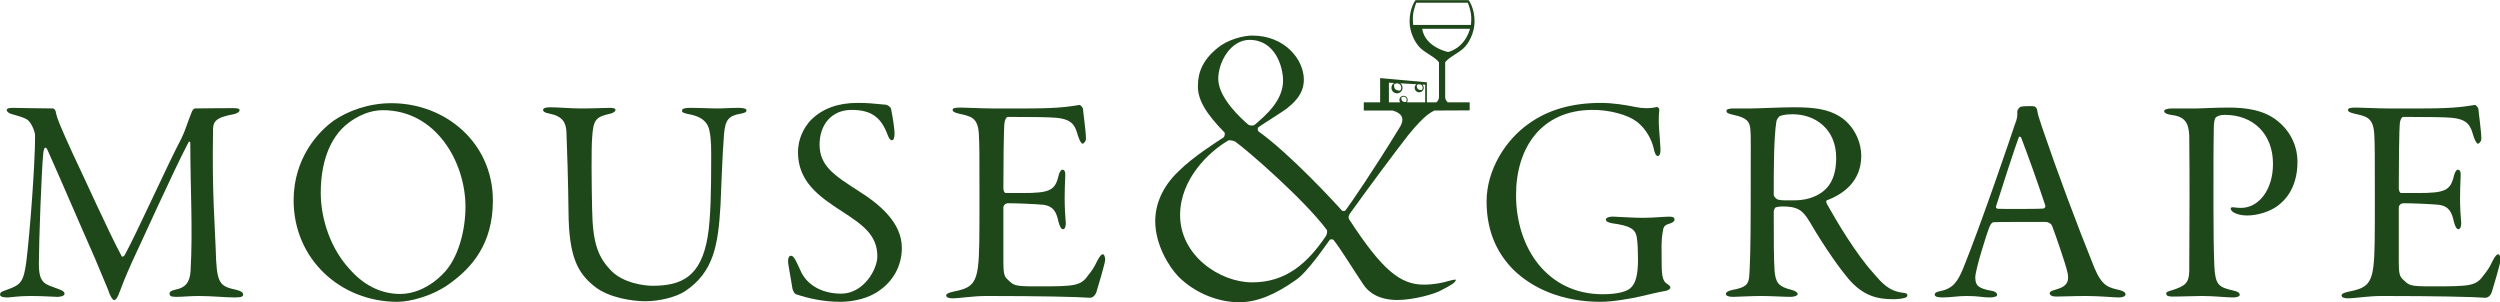
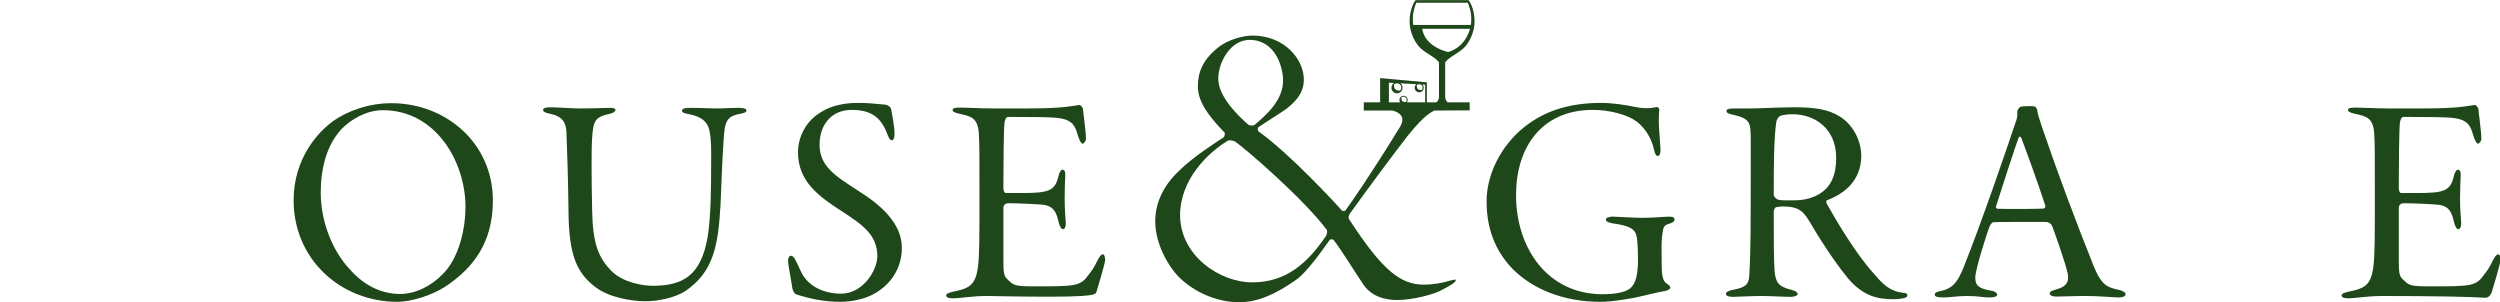
<svg xmlns="http://www.w3.org/2000/svg" width="100%" height="100%" viewBox="0 0 12003 1451" version="1.1" xml:space="preserve" style="fill-rule:evenodd;clip-rule:evenodd;stroke-linejoin:round;stroke-miterlimit:2;">
  <g transform="matrix(1.208,0,0,1.167,-1321.62,-8432.55)">
-     <path d="M1121.01,7677.98C1121.01,7686.38 1129.12,7691.18 1139.56,7694.78C1162.75,7701.98 1185.94,7707.98 1199.86,7716.38C1217.25,7725.98 1233.49,7766.78 1233.49,7783.57C1233.49,7905.98 1212.62,8185.57 1198.7,8301.98C1188.26,8384.77 1176.67,8397.98 1123.33,8417.17C1105.93,8424.38 1094.34,8425.58 1094.34,8437.58C1094.34,8445.98 1103.61,8449.58 1124.49,8449.58C1137.24,8449.58 1163.91,8443.58 1214.93,8443.58C1267.12,8443.58 1307.7,8447.17 1320.46,8447.17C1327.42,8447.17 1350.61,8445.98 1350.61,8433.98C1350.61,8423.17 1332.06,8417.17 1322.78,8413.58C1274.07,8394.38 1248.56,8394.38 1248.56,8311.58C1248.56,8225.17 1259,7927.57 1265.96,7856.78C1267.12,7844.78 1271.76,7820.78 1282.19,7841.18C1349.45,7997.18 1414.39,8155.57 1470.05,8285.17C1503.68,8370.38 1518.75,8403.98 1524.55,8420.77C1530.35,8439.98 1540.78,8460.38 1547.74,8460.38C1553.54,8460.38 1561.66,8450.77 1568.61,8429.17C1577.89,8403.98 1591.81,8365.58 1618.48,8304.38C1646.31,8244.38 1786.62,7921.57 1844.6,7808.78C1844.6,7807.57 1850.4,7808.78 1850.4,7813.57C1850.4,7997.18 1860.83,8172.38 1851.56,8339.17C1849.24,8389.58 1828.37,8409.98 1792.42,8417.17C1777.34,8420.77 1768.07,8424.38 1768.07,8433.98C1768.07,8442.38 1771.54,8447.17 1794.74,8447.17C1820.25,8447.17 1849.24,8443.58 1885.19,8443.58C1931.57,8443.58 1993.03,8449.58 2025.5,8449.58C2054.49,8449.58 2060.29,8445.98 2060.29,8437.58C2060.29,8429.17 2053.33,8423.17 2033.62,8418.38C1964.04,8402.77 1954.76,8391.98 1951.28,8246.77C1948.96,8167.57 1936.21,8016.38 1940.85,7759.57C1940.85,7729.57 1947.8,7709.18 2022.02,7695.98C2032.46,7693.57 2046.37,7687.57 2046.37,7679.18C2046.37,7671.98 2034.78,7670.78 2023.18,7670.78C2011.58,7670.78 1930.41,7670.78 1868.95,7671.98C1863.15,7671.98 1857.36,7682.78 1856.2,7686.38C1842.28,7721.18 1829.53,7765.57 1815.61,7794.38C1761.11,7899.98 1638.19,8184.38 1589.49,8275.58C1587.17,8280.38 1579.05,8283.98 1577.89,8280.38C1528.03,8185.57 1422.5,7941.98 1385.4,7862.78C1336.69,7752.38 1319.3,7710.38 1315.82,7686.38C1315.82,7681.57 1310.02,7671.98 1304.22,7671.98C1242.77,7671.98 1165.07,7669.57 1146.52,7669.57C1129.12,7669.57 1121.01,7671.98 1121.01,7677.98Z" style="fill:rgb(31,72,26);fill-rule:nonzero;" />
    <path d="M2649.53,7650.38C2555.6,7650.38 2475.59,7683.98 2423.4,7719.98C2358.47,7766.78 2261.06,7877.18 2261.06,8049.98C2261.06,8292.38 2447.76,8467.58 2673.88,8467.58C2723.74,8467.58 2815.35,8443.58 2883.77,8390.77C2968.42,8327.17 3053.07,8229.98 3053.07,8051.18C3053.07,7813.57 2865.21,7650.38 2649.53,7650.38ZM2615.9,7679.18C2826.95,7679.18 2944.07,7892.78 2944.07,8076.38C2944.07,8172.38 2916.24,8291.17 2852.46,8354.77C2810.71,8399.17 2749.25,8435.17 2684.31,8435.17C2603.14,8435.17 2535.89,8394.38 2484.86,8334.38C2411.81,8253.98 2368.9,8132.78 2368.9,8018.78C2368.9,7867.57 2421.08,7789.57 2452.39,7755.98C2488.34,7717.57 2549.8,7679.18 2615.9,7679.18Z" style="fill:rgb(31,72,26);fill-rule:nonzero;" />
    <path d="M3252.68,7677.98C3252.68,7686.38 3261.96,7689.98 3279.35,7693.57C3330.38,7704.38 3344.29,7730.78 3345.45,7771.57C3347.77,7826.78 3352.41,7976.78 3353.57,8095.57C3354.73,8281.58 3389.51,8348.77 3456.77,8403.98C3512.43,8450.77 3607.52,8465.17 3658.54,8465.17C3713.04,8465.17 3777.98,8449.58 3816.25,8424.38C3931.05,8345.17 3948.44,8233.58 3957.72,8070.38C3960.04,8021.18 3964.68,7867.57 3971.64,7778.78C3976.27,7718.78 3990.19,7701.98 4037.73,7693.57C4055.13,7689.98 4060.93,7687.57 4060.93,7679.18C4060.93,7671.98 4043.53,7669.57 4031.93,7669.57C3984.39,7669.57 3984.39,7671.98 3940.33,7671.98C3912.5,7671.98 3878.87,7669.57 3837.12,7669.57C3817.41,7669.57 3804.65,7671.98 3804.65,7681.57C3804.65,7689.98 3817.41,7692.38 3833.64,7695.98C3863.79,7701.98 3904.38,7715.18 3913.66,7763.18C3921.77,7802.78 3920.61,7844.78 3920.61,7887.98C3920.61,7994.78 3919.45,8121.98 3906.7,8199.98C3880.03,8363.17 3804.65,8401.58 3687.53,8401.58C3649.27,8401.58 3571.57,8388.38 3526.35,8342.77C3470.69,8285.17 3449.81,8226.38 3447.49,8088.38C3445.18,7977.98 3444.02,7836.38 3447.49,7793.18C3452.13,7719.98 3460.25,7706.78 3519.39,7693.57C3533.31,7689.98 3540.26,7683.98 3540.26,7677.98C3540.26,7671.98 3532.15,7669.57 3517.07,7669.57C3491.56,7669.57 3462.57,7671.98 3401.11,7671.98C3360.53,7671.98 3314.14,7667.18 3280.51,7667.18C3259.64,7667.18 3252.68,7671.98 3252.68,7677.98Z" style="fill:rgb(31,72,26);fill-rule:nonzero;" />
    <path d="M4502.21,7649.18C4426.84,7649.18 4365.38,7670.78 4317.83,7718.78C4287.68,7751.18 4265.65,7799.18 4265.65,7851.98C4265.65,7973.18 4349.14,8034.38 4440.75,8095.57C4520.76,8149.57 4581.06,8191.57 4581.06,8280.38C4581.06,8335.58 4525.4,8433.98 4437.27,8433.98C4371.17,8433.98 4307.4,8406.38 4278.41,8345.17C4259.85,8304.38 4250.57,8277.98 4237.82,8277.98C4228.54,8277.98 4226.22,8291.17 4226.22,8299.58C4226.22,8315.17 4238.98,8379.98 4243.62,8413.58C4244.78,8418.38 4250.57,8433.98 4257.53,8436.38C4306.24,8453.17 4366.54,8467.58 4433.79,8467.58C4488.29,8467.58 4550.91,8451.98 4592.66,8418.38C4641.36,8382.38 4678.47,8322.38 4678.47,8245.58C4678.47,8142.38 4591.5,8066.78 4504.53,8010.38C4412.92,7949.18 4351.46,7909.57 4351.46,7820.78C4351.46,7741.57 4396.69,7677.98 4479.02,7677.98C4561.35,7677.98 4597.3,7712.78 4621.65,7779.98C4626.29,7791.98 4630.93,7802.78 4639.04,7802.78C4646,7802.78 4649.48,7791.98 4649.48,7773.98C4649.48,7758.38 4643.68,7715.18 4635.56,7673.18C4634.4,7668.38 4625.13,7657.57 4612.37,7656.38C4559.03,7651.57 4546.27,7649.18 4502.21,7649.18Z" style="fill:rgb(31,72,26);fill-rule:nonzero;" />
-     <path d="M4880.24,7677.98C4880.24,7683.98 4886.04,7688.78 4905.75,7693.57C4953.3,7704.38 4981.13,7709.18 4984.6,7778.78C4986.92,7820.78 4986.92,7863.98 4986.92,8033.18C4986.92,8203.58 4986.92,8273.17 4981.13,8322.38C4971.85,8397.98 4947.5,8412.38 4883.72,8425.58C4861.69,8430.38 4854.73,8435.17 4854.73,8441.17C4854.73,8449.58 4865.16,8453.17 4879.08,8453.17C4910.39,8453.17 4957.93,8443.58 5015.91,8443.58C5230.44,8443.58 5378.87,8447.17 5424.09,8450.77C5436.85,8451.98 5447.29,8441.17 5451.93,8426.77C5455.4,8415.98 5486.71,8306.77 5486.71,8294.77C5486.71,8288.77 5484.39,8271.98 5477.44,8271.98C5471.64,8271.98 5465.84,8277.98 5455.4,8298.38C5441.49,8329.58 5429.89,8343.98 5421.78,8354.77C5389.31,8402.77 5370.75,8403.98 5214.21,8403.98C5121.44,8403.98 5123.76,8400.38 5095.93,8372.77C5085.49,8361.98 5082.01,8348.77 5082.01,8303.17L5082.01,8079.98C5082.01,8075.18 5085.49,8061.98 5101.72,8061.98C5138.83,8061.98 5211.89,8065.57 5237.4,8067.98C5282.62,8072.78 5293.06,8100.38 5301.18,8138.78C5306.97,8161.57 5312.77,8168.78 5319.73,8168.78C5324.37,8168.78 5330.17,8161.57 5330.17,8144.78C5327.85,8119.57 5325.53,8075.18 5325.53,8041.57C5325.53,8011.57 5326.69,7979.18 5327.85,7952.78C5329.01,7934.78 5326.69,7923.98 5316.25,7923.98C5310.45,7923.98 5303.5,7937.18 5301.18,7949.18C5287.26,8010.38 5265.23,8019.98 5156.23,8019.98L5091.29,8019.98C5086.65,8019.98 5082.01,8011.57 5082.01,7999.57C5082.01,7920.38 5083.17,7747.57 5086.65,7729.57C5088.97,7716.38 5093.61,7706.78 5100.57,7706.78C5210.73,7706.78 5265.23,7707.98 5291.9,7710.38C5341.76,7715.18 5363.8,7730.78 5375.39,7773.98C5385.83,7811.18 5393.94,7817.18 5396.26,7817.18C5400.9,7817.18 5410.18,7807.57 5410.18,7796.78C5410.18,7765.57 5398.58,7683.98 5398.58,7675.57C5398.58,7669.57 5389.31,7657.57 5384.67,7657.57C5349.88,7662.38 5317.41,7671.98 5178.26,7671.98L5039.11,7671.98C4995.04,7671.98 4934.74,7668.38 4912.71,7668.38C4889.52,7668.38 4880.24,7670.78 4880.24,7677.98Z" style="fill:rgb(31,72,26);fill-rule:nonzero;" />
+     <path d="M4880.24,7677.98C4880.24,7683.98 4886.04,7688.78 4905.75,7693.57C4953.3,7704.38 4981.13,7709.18 4984.6,7778.78C4986.92,7820.78 4986.92,7863.98 4986.92,8033.18C4986.92,8203.58 4986.92,8273.17 4981.13,8322.38C4971.85,8397.98 4947.5,8412.38 4883.72,8425.58C4861.69,8430.38 4854.73,8435.17 4854.73,8441.17C4854.73,8449.58 4865.16,8453.17 4879.08,8453.17C4910.39,8453.17 4957.93,8443.58 5015.91,8443.58C5436.85,8451.98 5447.29,8441.17 5451.93,8426.77C5455.4,8415.98 5486.71,8306.77 5486.71,8294.77C5486.71,8288.77 5484.39,8271.98 5477.44,8271.98C5471.64,8271.98 5465.84,8277.98 5455.4,8298.38C5441.49,8329.58 5429.89,8343.98 5421.78,8354.77C5389.31,8402.77 5370.75,8403.98 5214.21,8403.98C5121.44,8403.98 5123.76,8400.38 5095.93,8372.77C5085.49,8361.98 5082.01,8348.77 5082.01,8303.17L5082.01,8079.98C5082.01,8075.18 5085.49,8061.98 5101.72,8061.98C5138.83,8061.98 5211.89,8065.57 5237.4,8067.98C5282.62,8072.78 5293.06,8100.38 5301.18,8138.78C5306.97,8161.57 5312.77,8168.78 5319.73,8168.78C5324.37,8168.78 5330.17,8161.57 5330.17,8144.78C5327.85,8119.57 5325.53,8075.18 5325.53,8041.57C5325.53,8011.57 5326.69,7979.18 5327.85,7952.78C5329.01,7934.78 5326.69,7923.98 5316.25,7923.98C5310.45,7923.98 5303.5,7937.18 5301.18,7949.18C5287.26,8010.38 5265.23,8019.98 5156.23,8019.98L5091.29,8019.98C5086.65,8019.98 5082.01,8011.57 5082.01,7999.57C5082.01,7920.38 5083.17,7747.57 5086.65,7729.57C5088.97,7716.38 5093.61,7706.78 5100.57,7706.78C5210.73,7706.78 5265.23,7707.98 5291.9,7710.38C5341.76,7715.18 5363.8,7730.78 5375.39,7773.98C5385.83,7811.18 5393.94,7817.18 5396.26,7817.18C5400.9,7817.18 5410.18,7807.57 5410.18,7796.78C5410.18,7765.57 5398.58,7683.98 5398.58,7675.57C5398.58,7669.57 5389.31,7657.57 5384.67,7657.57C5349.88,7662.38 5317.41,7671.98 5178.26,7671.98L5039.11,7671.98C4995.04,7671.98 4934.74,7668.38 4912.71,7668.38C4889.52,7668.38 4880.24,7670.78 4880.24,7677.98Z" style="fill:rgb(31,72,26);fill-rule:nonzero;" />
    <g transform="matrix(1,0,0,1,-408.039,0)">
      <path d="M7865.06,7649.18C7749.1,7649.18 7654.01,7677.98 7578.64,7734.38C7488.19,7799.18 7410.5,7922.78 7410.5,8054.78C7410.5,8191.57 7462.68,8279.17 7518.34,8336.77C7593.71,8412.38 7710.83,8467.58 7863.9,8467.58C7911.44,8467.58 7983.34,8454.38 8019.29,8445.98C8045.96,8439.98 8090.02,8427.98 8124.81,8421.98C8135.25,8418.38 8141.05,8413.58 8141.05,8408.77C8141.05,8402.77 8135.25,8399.17 8129.45,8394.38C8107.42,8382.38 8106.26,8353.58 8106.26,8288.77C8106.26,8251.58 8103.94,8216.77 8110.9,8178.38C8113.22,8161.57 8115.53,8151.98 8137.57,8145.98C8148,8142.38 8157.28,8137.57 8157.28,8130.38C8157.28,8125.57 8158.44,8117.18 8136.41,8117.18C8119.01,8117.18 8069.15,8121.98 8033.2,8121.98C7987.98,8121.98 7954.35,8118.38 7914.92,8117.18C7898.69,8115.98 7884.77,8121.98 7884.77,8127.98C7884.77,8137.57 7892.89,8141.18 7911.44,8144.78C7979.86,8154.38 8001.89,8167.57 8007.69,8202.38C8011.17,8227.58 8012.33,8262.38 8012.33,8293.58C8012.33,8355.98 8003.05,8387.17 7987.98,8405.17C7974.06,8424.38 7933.48,8436.38 7872.02,8436.38C7652.85,8436.38 7527.61,8246.77 7527.61,8028.38C7527.61,7832.78 7628.5,7680.38 7827.95,7677.98C7901.01,7676.78 7972.9,7699.57 8005.37,7724.78C8048.28,7757.18 8067.99,7807.57 8073.79,7832.78C8078.43,7855.57 8083.07,7867.57 8091.18,7867.57C8098.14,7867.57 8102.78,7856.78 8101.62,7837.57C8099.3,7783.57 8091.18,7733.18 8096.98,7677.98C8098.14,7671.98 8090.02,7664.78 8086.54,7665.98C8059.87,7673.18 8028.56,7671.98 8001.89,7665.98C7963.63,7657.57 7911.44,7649.18 7865.06,7649.18Z" style="fill:rgb(31,72,26);fill-rule:nonzero;" />
    </g>
    <g transform="matrix(1,0,0,1,-409.14,0)">
      <path d="M8900.83,7866.38C8900.83,7817.18 8877.64,7746.38 8816.18,7705.57C8768.63,7674.38 8711.81,7667.18 8634.12,7667.18C8580.78,7667.18 8490.33,7671.98 8464.82,7671.98L8392.92,7671.98C8374.37,7671.98 8365.09,7675.57 8365.09,7681.57C8365.09,7689.98 8370.89,7693.57 8392.92,7698.38C8447.42,7710.38 8457.86,7727.18 8460.18,7759.57C8462.5,7784.78 8461.34,7812.38 8461.34,8070.38C8461.34,8251.58 8457.86,8329.58 8455.54,8361.98C8453.22,8396.77 8440.47,8408.77 8389.44,8418.38C8372.05,8421.98 8362.77,8427.98 8362.77,8435.17C8362.77,8443.58 8375.53,8447.17 8391.76,8447.17C8406.84,8447.17 8461.34,8443.58 8504.24,8443.58C8541.35,8443.58 8594.69,8447.17 8620.2,8447.17C8636.44,8447.17 8648.03,8441.17 8648.03,8436.38C8648.03,8430.38 8642.24,8423.17 8623.68,8418.38C8571.5,8405.17 8561.07,8388.38 8556.43,8342.77C8552.95,8292.38 8552.95,8214.38 8552.95,8095.57C8552.95,8090.78 8557.59,8079.98 8561.07,8078.78C8564.54,8077.57 8577.3,8075.18 8585.42,8075.18C8648.03,8075.18 8667.75,8089.57 8696.74,8139.98C8760.52,8252.77 8818.5,8334.38 8848.65,8371.58C8910.11,8445.98 8968.09,8456.77 9028.39,8456.77C9046.94,8456.77 9062.01,8454.38 9071.29,8451.98C9080.57,8449.58 9084.05,8445.98 9084.05,8441.17C9084.05,8433.98 9079.41,8431.58 9066.65,8430.38C9010.99,8423.17 8985.48,8393.17 8949.53,8349.98C8878.8,8269.58 8802.26,8135.18 8764,8064.38C8759.36,8054.78 8762.84,8049.98 8764,8049.98C8832.41,8023.57 8900.83,7969.57 8900.83,7866.38ZM8801.1,7874.78C8801.1,7961.18 8770.95,8009.18 8714.13,8034.38C8693.26,8043.98 8665.43,8049.98 8637.6,8049.98C8603.97,8049.98 8586.58,8051.18 8571.5,8047.57C8562.22,8045.18 8552.95,8034.38 8552.95,8027.18C8552.95,7926.38 8552.95,7794.38 8563.38,7725.98C8564.54,7718.78 8571.5,7704.38 8580.78,7701.98C8595.85,7697.18 8609.77,7695.98 8629.48,7695.98C8714.13,7695.98 8801.1,7753.57 8801.1,7874.78Z" style="fill:rgb(31,72,26);fill-rule:nonzero;" />
    </g>
    <g transform="matrix(1,0,0,1,-411.732,0)">
      <path d="M9592.01,7663.57C9582.73,7661.18 9546.78,7662.38 9537.5,7664.78C9532.86,7665.98 9523.59,7676.78 9523.59,7683.98L9523.59,7698.38C9523.59,7705.57 9520.11,7723.57 9515.47,7733.18C9496.92,7790.78 9385.59,8131.57 9309.06,8328.38C9288.19,8379.98 9270.8,8412.38 9218.61,8423.17C9201.22,8426.77 9195.42,8430.38 9195.42,8438.77C9195.42,8447.17 9210.5,8449.58 9227.89,8449.58C9258.04,8449.58 9287.03,8443.58 9321.82,8443.58C9375.16,8443.58 9379.8,8449.58 9414.59,8449.58C9429.66,8449.58 9443.58,8445.98 9443.58,8438.77C9443.58,8432.77 9436.62,8424.38 9420.38,8421.98C9367.04,8412.38 9356.6,8399.17 9356.6,8366.77C9356.6,8335.58 9402.99,8183.18 9413.43,8157.98C9416.91,8148.38 9423.86,8139.98 9429.66,8139.98C9442.42,8138.78 9585.05,8138.78 9634.91,8138.78C9646.51,8138.78 9656.94,8144.78 9661.58,8154.38C9669.7,8175.98 9716.08,8310.38 9724.2,8352.38C9727.68,8377.58 9727.68,8402.77 9676.66,8417.17C9660.42,8421.98 9652.3,8425.58 9652.3,8432.77C9652.3,8439.98 9661.58,8445.98 9677.82,8445.98C9704.49,8445.98 9746.23,8443.58 9797.26,8443.58C9848.28,8443.58 9909.74,8449.58 9924.81,8449.58C9945.68,8449.58 9953.8,8443.58 9953.8,8436.38C9953.8,8430.38 9948,8424.38 9931.77,8419.58C9885.39,8408.77 9861.03,8403.98 9829.72,8327.17C9758.99,8144.78 9687.09,7946.78 9622.16,7749.98C9610.56,7712.78 9604.76,7697.18 9602.44,7677.98C9602.44,7673.18 9595.48,7664.78 9592.01,7663.57ZM9629.11,8083.57C9616.36,8085.98 9465.61,8085.98 9445.9,8084.78C9438.94,8083.57 9437.78,8077.57 9438.94,8075.18C9448.21,8042.78 9521.27,7809.98 9529.39,7790.78C9531.7,7784.78 9538.66,7789.57 9539.82,7794.38C9566.49,7867.57 9602.44,7969.57 9634.91,8071.57C9636.07,8077.57 9632.59,8081.18 9629.11,8083.57Z" style="fill:rgb(31,72,26);fill-rule:nonzero;" />
    </g>
    <g transform="matrix(1,0,0,1,-407.154,0)">
-       <path d="M10102.6,7682.78C10102.6,7689.98 10113.1,7695.98 10129.3,7698.38C10183.8,7704.38 10200,7729.57 10202.4,7783.57C10203.5,7896.38 10203.5,7976.78 10203.5,8031.98C10203.5,8138.78 10202.4,8245.58 10202.4,8342.77C10201.2,8391.98 10183.8,8402.77 10135.1,8419.58C10123.5,8423.17 10110.8,8425.58 10110.8,8433.98C10110.8,8443.58 10122.3,8445.98 10135.1,8445.98C10178,8445.98 10218.6,8443.58 10252.2,8443.58C10300.9,8443.58 10350.8,8449.58 10376.3,8449.58C10390.2,8449.58 10403,8445.98 10403,8438.77C10403,8431.58 10397.2,8425.58 10376.3,8420.77C10318.3,8407.58 10305.6,8396.77 10302.1,8318.77C10299.8,8261.17 10298.6,8180.78 10298.6,8076.38C10298.6,7902.38 10298.6,7808.78 10299.8,7757.18C10299.8,7729.57 10303.2,7713.98 10307.9,7709.18C10312.5,7704.38 10323,7698.38 10343.8,7698.38C10456.3,7698.38 10535.2,7776.38 10535.2,7899.98C10535.2,8009.18 10477.2,8081.18 10407.6,8081.18C10398.3,8081.18 10386.7,8079.98 10378.6,8078.78C10375.1,8077.57 10367,8078.78 10367,8083.57C10367,8087.18 10370.5,8095.57 10379.8,8100.38C10389.1,8106.38 10408.8,8112.38 10432,8112.38C10476,8112.38 10522.4,8095.57 10550.2,8075.18C10574.6,8057.18 10632.6,8007.98 10632.6,7890.38C10632.6,7835.18 10610.5,7771.57 10554.9,7724.78C10500.4,7677.98 10428.5,7668.38 10357.7,7668.38C10302.1,7668.38 10256.9,7671.98 10234.8,7671.98L10132.8,7671.98C10111.9,7671.98 10102.6,7677.98 10102.6,7682.78Z" style="fill:rgb(31,72,26);fill-rule:nonzero;" />
-     </g>
+       </g>
    <g transform="matrix(1,0,0,1,-402.3,0)">
      <path d="M10828.5,7677.98C10828.5,7683.98 10834.3,7688.78 10854.1,7693.57C10901.6,7704.38 10929.4,7709.18 10932.9,7778.78C10935.2,7820.78 10935.2,7863.98 10935.2,8033.18C10935.2,8203.58 10935.2,8273.17 10929.4,8322.38C10920.2,8397.98 10895.8,8412.38 10832,8425.58C10810,8430.38 10803,8435.17 10803,8441.17C10803,8449.58 10813.5,8453.17 10827.4,8453.17C10858.7,8453.17 10906.2,8443.58 10964.2,8443.58C11178.7,8443.58 11327.2,8447.17 11372.4,8450.77C11385.2,8451.98 11395.6,8441.17 11400.2,8426.77C11403.7,8415.98 11435,8306.77 11435,8294.77C11435,8288.77 11432.7,8271.98 11425.7,8271.98C11419.9,8271.98 11414.1,8277.98 11403.7,8298.38C11389.8,8329.58 11378.2,8343.98 11370.1,8354.77C11337.6,8402.77 11319.1,8403.98 11162.5,8403.98C11069.7,8403.98 11072.1,8400.38 11044.2,8372.77C11033.8,8361.98 11030.3,8348.77 11030.3,8303.17L11030.3,8079.98C11030.3,8075.18 11033.8,8061.98 11050,8061.98C11087.1,8061.98 11160.2,8065.57 11185.7,8067.98C11230.9,8072.78 11241.4,8100.38 11249.5,8138.78C11255.3,8161.57 11261.1,8168.78 11268,8168.78C11272.7,8168.78 11278.5,8161.57 11278.5,8144.78C11276.2,8119.57 11273.8,8075.18 11273.8,8041.57C11273.8,8011.57 11275,7979.18 11276.2,7952.78C11277.3,7934.78 11275,7923.98 11264.6,7923.98C11258.8,7923.98 11251.8,7937.18 11249.5,7949.18C11235.6,8010.38 11213.5,8019.98 11104.5,8019.98L11039.6,8019.98C11035,8019.98 11030.3,8011.57 11030.3,7999.57C11030.3,7920.38 11031.5,7747.57 11035,7729.57C11037.3,7716.38 11041.9,7706.78 11048.9,7706.78C11159,7706.78 11213.5,7707.98 11240.2,7710.38C11290.1,7715.18 11312.1,7730.78 11323.7,7773.98C11334.1,7811.18 11342.3,7817.18 11344.6,7817.18C11349.2,7817.18 11358.5,7807.57 11358.5,7796.78C11358.5,7765.57 11346.9,7683.98 11346.9,7675.57C11346.9,7669.57 11337.6,7657.57 11333,7657.57C11298.2,7662.38 11265.7,7671.98 11126.6,7671.98L10987.4,7671.98C10943.3,7671.98 10883,7668.38 10861,7668.38C10837.8,7668.38 10828.5,7670.78 10828.5,7677.98Z" style="fill:rgb(31,72,26);fill-rule:nonzero;" />
    </g>
    <g transform="matrix(0.828,0,0,0.857,186.781,1895.03)">
      <path d="M8045.19,6711.64L8150.42,6711.64L8150.42,6750.2L7979.8,6750.99C7969.27,6760.06 7942.4,6760.91 7853.46,6871.55C7799.22,6940.97 7667.47,7117.29 7574.18,7247.46C7569.84,7258.3 7566.01,7263.47 7572.52,7274.32C7730.89,7517.29 7817.32,7586.7 7930.14,7586.7C7977.86,7586.7 8021.08,7577.85 8049.28,7569.17C8073.15,7562.66 8083.99,7561.7 8083.99,7563.51C8083.99,7575.17 8061.13,7589.88 8017.74,7611.58C7987.37,7631.1 7879.73,7660.47 7803.8,7660.47C7712.69,7660.47 7663.62,7622.59 7639.76,7585.71C7594.2,7518.46 7532.46,7416.67 7497.74,7373.28C7495.58,7368.94 7482.07,7366.6 7477.73,7373.11C7458.2,7399.15 7371.26,7528.31 7314.85,7565.19C7219.4,7632.44 7132.62,7671.32 7043.68,7671.32C6950.39,7671.32 6836.41,7632.27 6751.81,7547.66C6706.25,7499.94 6641,7394.64 6641,7281.83C6641,7203.73 6673.2,7117.95 6753.47,7042.02C6822.89,6972.6 6936.04,6901.84 6968.58,6880.15C6975.09,6875.81 6976.09,6858.96 6973.92,6856.79C6887.14,6767.85 6843.75,6700.43 6845.92,6631.01C6845.92,6565.92 6871.13,6505.01 6942.72,6448.61C6990.44,6409.56 7065.37,6391.03 7106.59,6391.03C7263.56,6391.03 7354.41,6506.48 7354.41,6602.8C7354.41,6677.22 7299.01,6719.29 7272.97,6740.99C7246.94,6760.51 7180.69,6800.73 7139.47,6828.93C7128.54,6834.09 7134.47,6848.95 7136.64,6851.12C7286.33,6957.42 7507.93,7197.54 7536.13,7230.09C7542.64,7236.59 7552.98,7233.25 7555.15,7228.91C7581.18,7194.2 7683.81,7045.19 7813.97,6832.59C7844.34,6784.86 7818.47,6761.47 7780.03,6750.81L7642.02,6750.81L7642.02,6711.64L7720.57,6711.64L7720.57,6595.08L7944.93,6615.47L7944.93,6711.64L7990.59,6711.64C7995.22,6707.58 8003,6698.89 8003,6686.29L8003,6519.43C7984.88,6495.09 7947.18,6480.07 7916.66,6453.64C7891.31,6431.68 7861.93,6378.89 7861.93,6323.76C7861.93,6256.31 7890.59,6220.98 7890.59,6220.98L8145.18,6220.98C8145.18,6220.98 8173.85,6256.31 8173.85,6323.76C8173.85,6378.89 8144.47,6431.68 8119.12,6453.64C8088.6,6480.07 8050.9,6495.09 8032.78,6519.43L8032.78,6686.29C8032.78,6698.89 8040.55,6707.58 8045.19,6711.64ZM7762.68,6711.64L7816.73,6711.64C7814.41,6708.4 7813.05,6704.42 7813.05,6700.13C7813.05,6689.18 7821.94,6680.29 7832.89,6680.29C7843.84,6680.29 7852.73,6689.18 7852.73,6700.13C7852.73,6704.42 7851.37,6708.4 7849.05,6711.64L7936.81,6711.64L7936.81,6626.86L7923.42,6626.13C7927.41,6630.08 7929.88,6635.55 7929.88,6641.6C7929.88,6653.62 7920.12,6663.38 7908.1,6663.38C7896.07,6663.38 7886.32,6653.62 7886.32,6641.6C7886.32,6634.7 7889.53,6628.55 7894.54,6624.56L7817.47,6620.35C7823.94,6625.22 7828.13,6632.97 7828.13,6641.69C7828.13,6656.42 7816.17,6668.38 7801.44,6668.38C7786.71,6668.38 7774.75,6656.42 7774.75,6641.69C7774.75,6631.93 7779.99,6623.38 7787.82,6618.73L7762.68,6617.36L7762.68,6711.64ZM8156.14,6340.07C8156.14,6340.07 8160.89,6308.72 8155.55,6280.66C8150.2,6252.61 8141.42,6233.51 8141.42,6233.51L7894.28,6233.51C7894.28,6233.51 7885.5,6252.61 7880.16,6280.66C7874.81,6308.72 7879.56,6340.07 7879.56,6340.07L8156.14,6340.07ZM7922.41,6358.7C7936.9,6448.15 8046.85,6469.93 8046.85,6469.93C8046.85,6469.93 8124.02,6454.91 8152.01,6358.7L7922.41,6358.7ZM7843.8,6688.88C7837.89,6682.93 7828.33,6682.83 7822.46,6688.66C7822.46,6688.66 7820.75,6699.12 7827.07,6705.45C7832.58,6710.95 7843.86,6710.22 7843.86,6710.22C7849.73,6704.4 7849.7,6694.83 7843.8,6688.88ZM7106.59,7575.85C7271.47,7575.85 7373.41,7480.41 7458.02,7356.76C7466.7,7345.91 7468.2,7327.39 7463.86,7323.05C7357.56,7179.87 7080.39,6938.57 7023.98,6899.52C7021.82,6897.35 6997.29,6890.84 6990.78,6895.18C6895.33,6951.59 6762.5,7080.07 6760.33,7249.29C6758.16,7446.7 6951.03,7575.85 7106.59,7575.85ZM7093.57,6411.74C7003.19,6411.74 6943.56,6518.2 6943.56,6598.47C6943.56,6691.75 7057.86,6793.03 7088.24,6819.07C7094.74,6823.41 7110.59,6824.74 7117.1,6820.41C7173.5,6772.68 7254.6,6702.6 7254.6,6607.14C7254.6,6541.68 7217.49,6411.74 7093.57,6411.74ZM7903.24,6625.03C7900.82,6625.78 7898.56,6627.11 7896.65,6629C7896.65,6629 7894.78,6640.49 7901.71,6647.43C7907.76,6653.47 7920.14,6652.67 7920.14,6652.67C7926.59,6646.28 7926.55,6635.78 7920.07,6629.25C7918.51,6627.69 7916.73,6626.49 7914.82,6625.66L7903.24,6625.03ZM7816.11,6626.55C7808.16,6618.55 7795.3,6618.41 7787.41,6626.25C7787.41,6626.25 7785.11,6640.33 7793.62,6648.83C7801.02,6656.24 7816.2,6655.26 7816.2,6655.26C7824.1,6647.42 7824.06,6634.56 7816.11,6626.55Z" style="fill:rgb(31,72,26);" />
    </g>
  </g>
</svg>